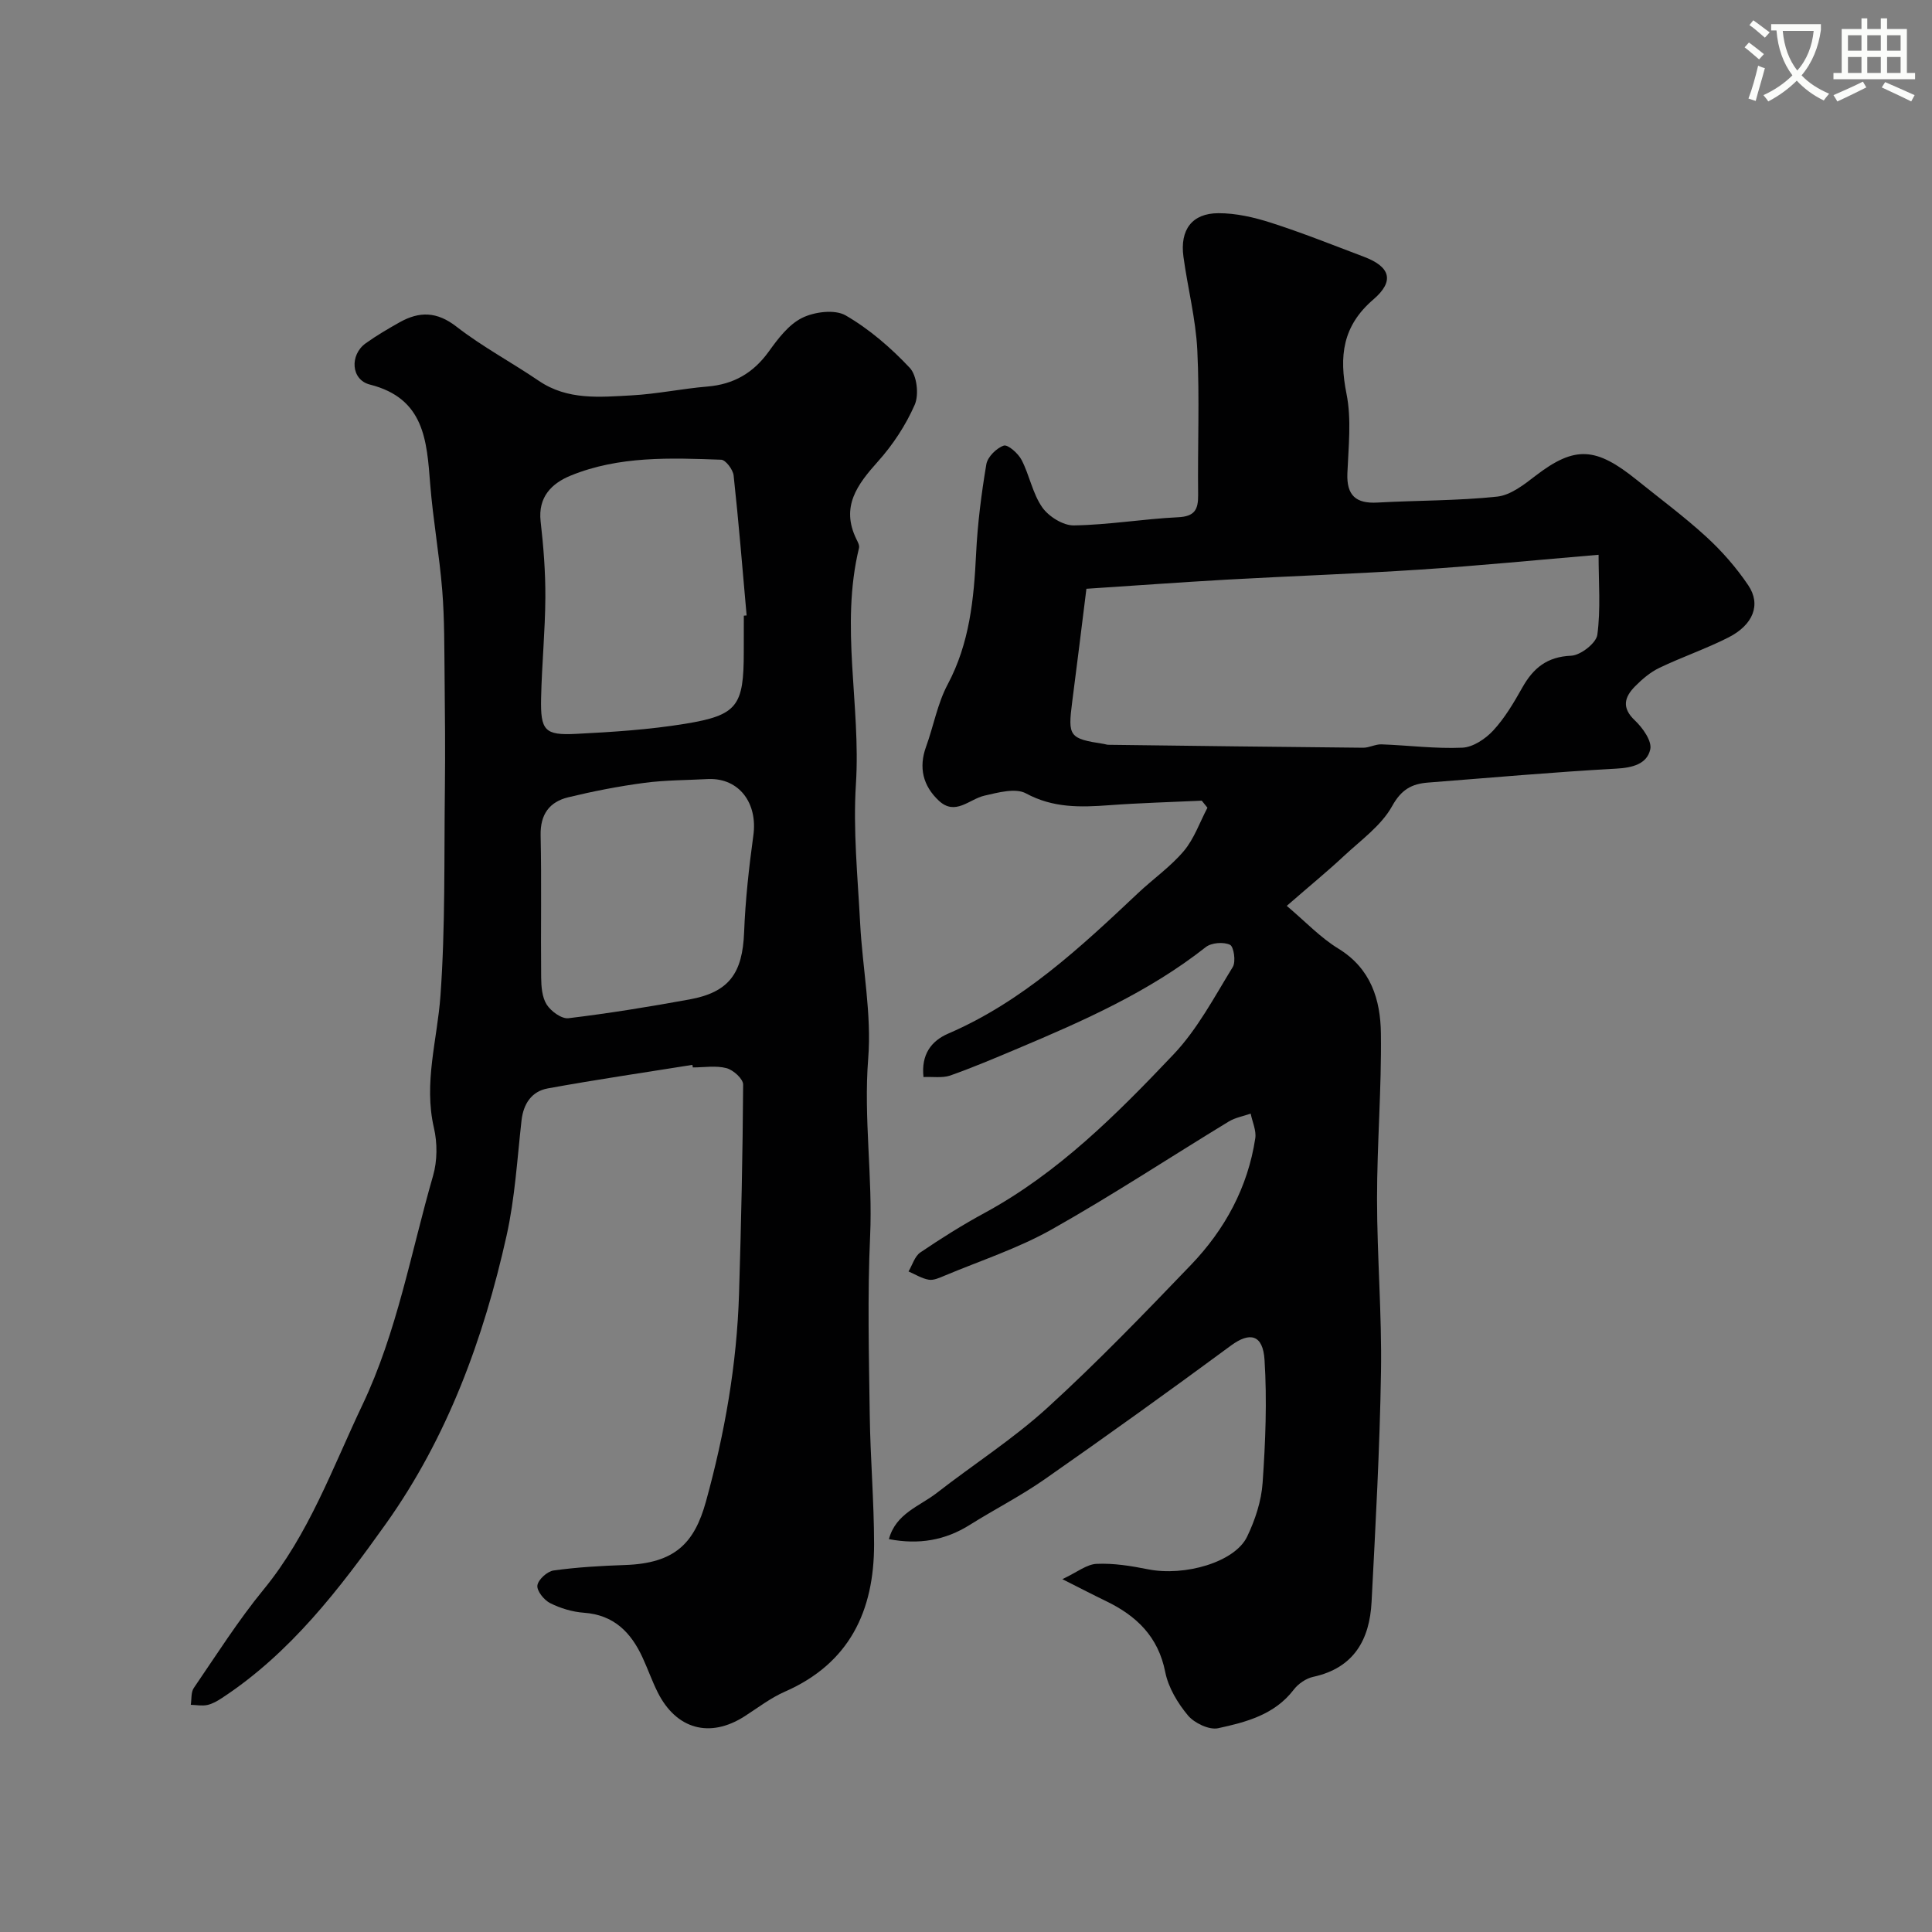
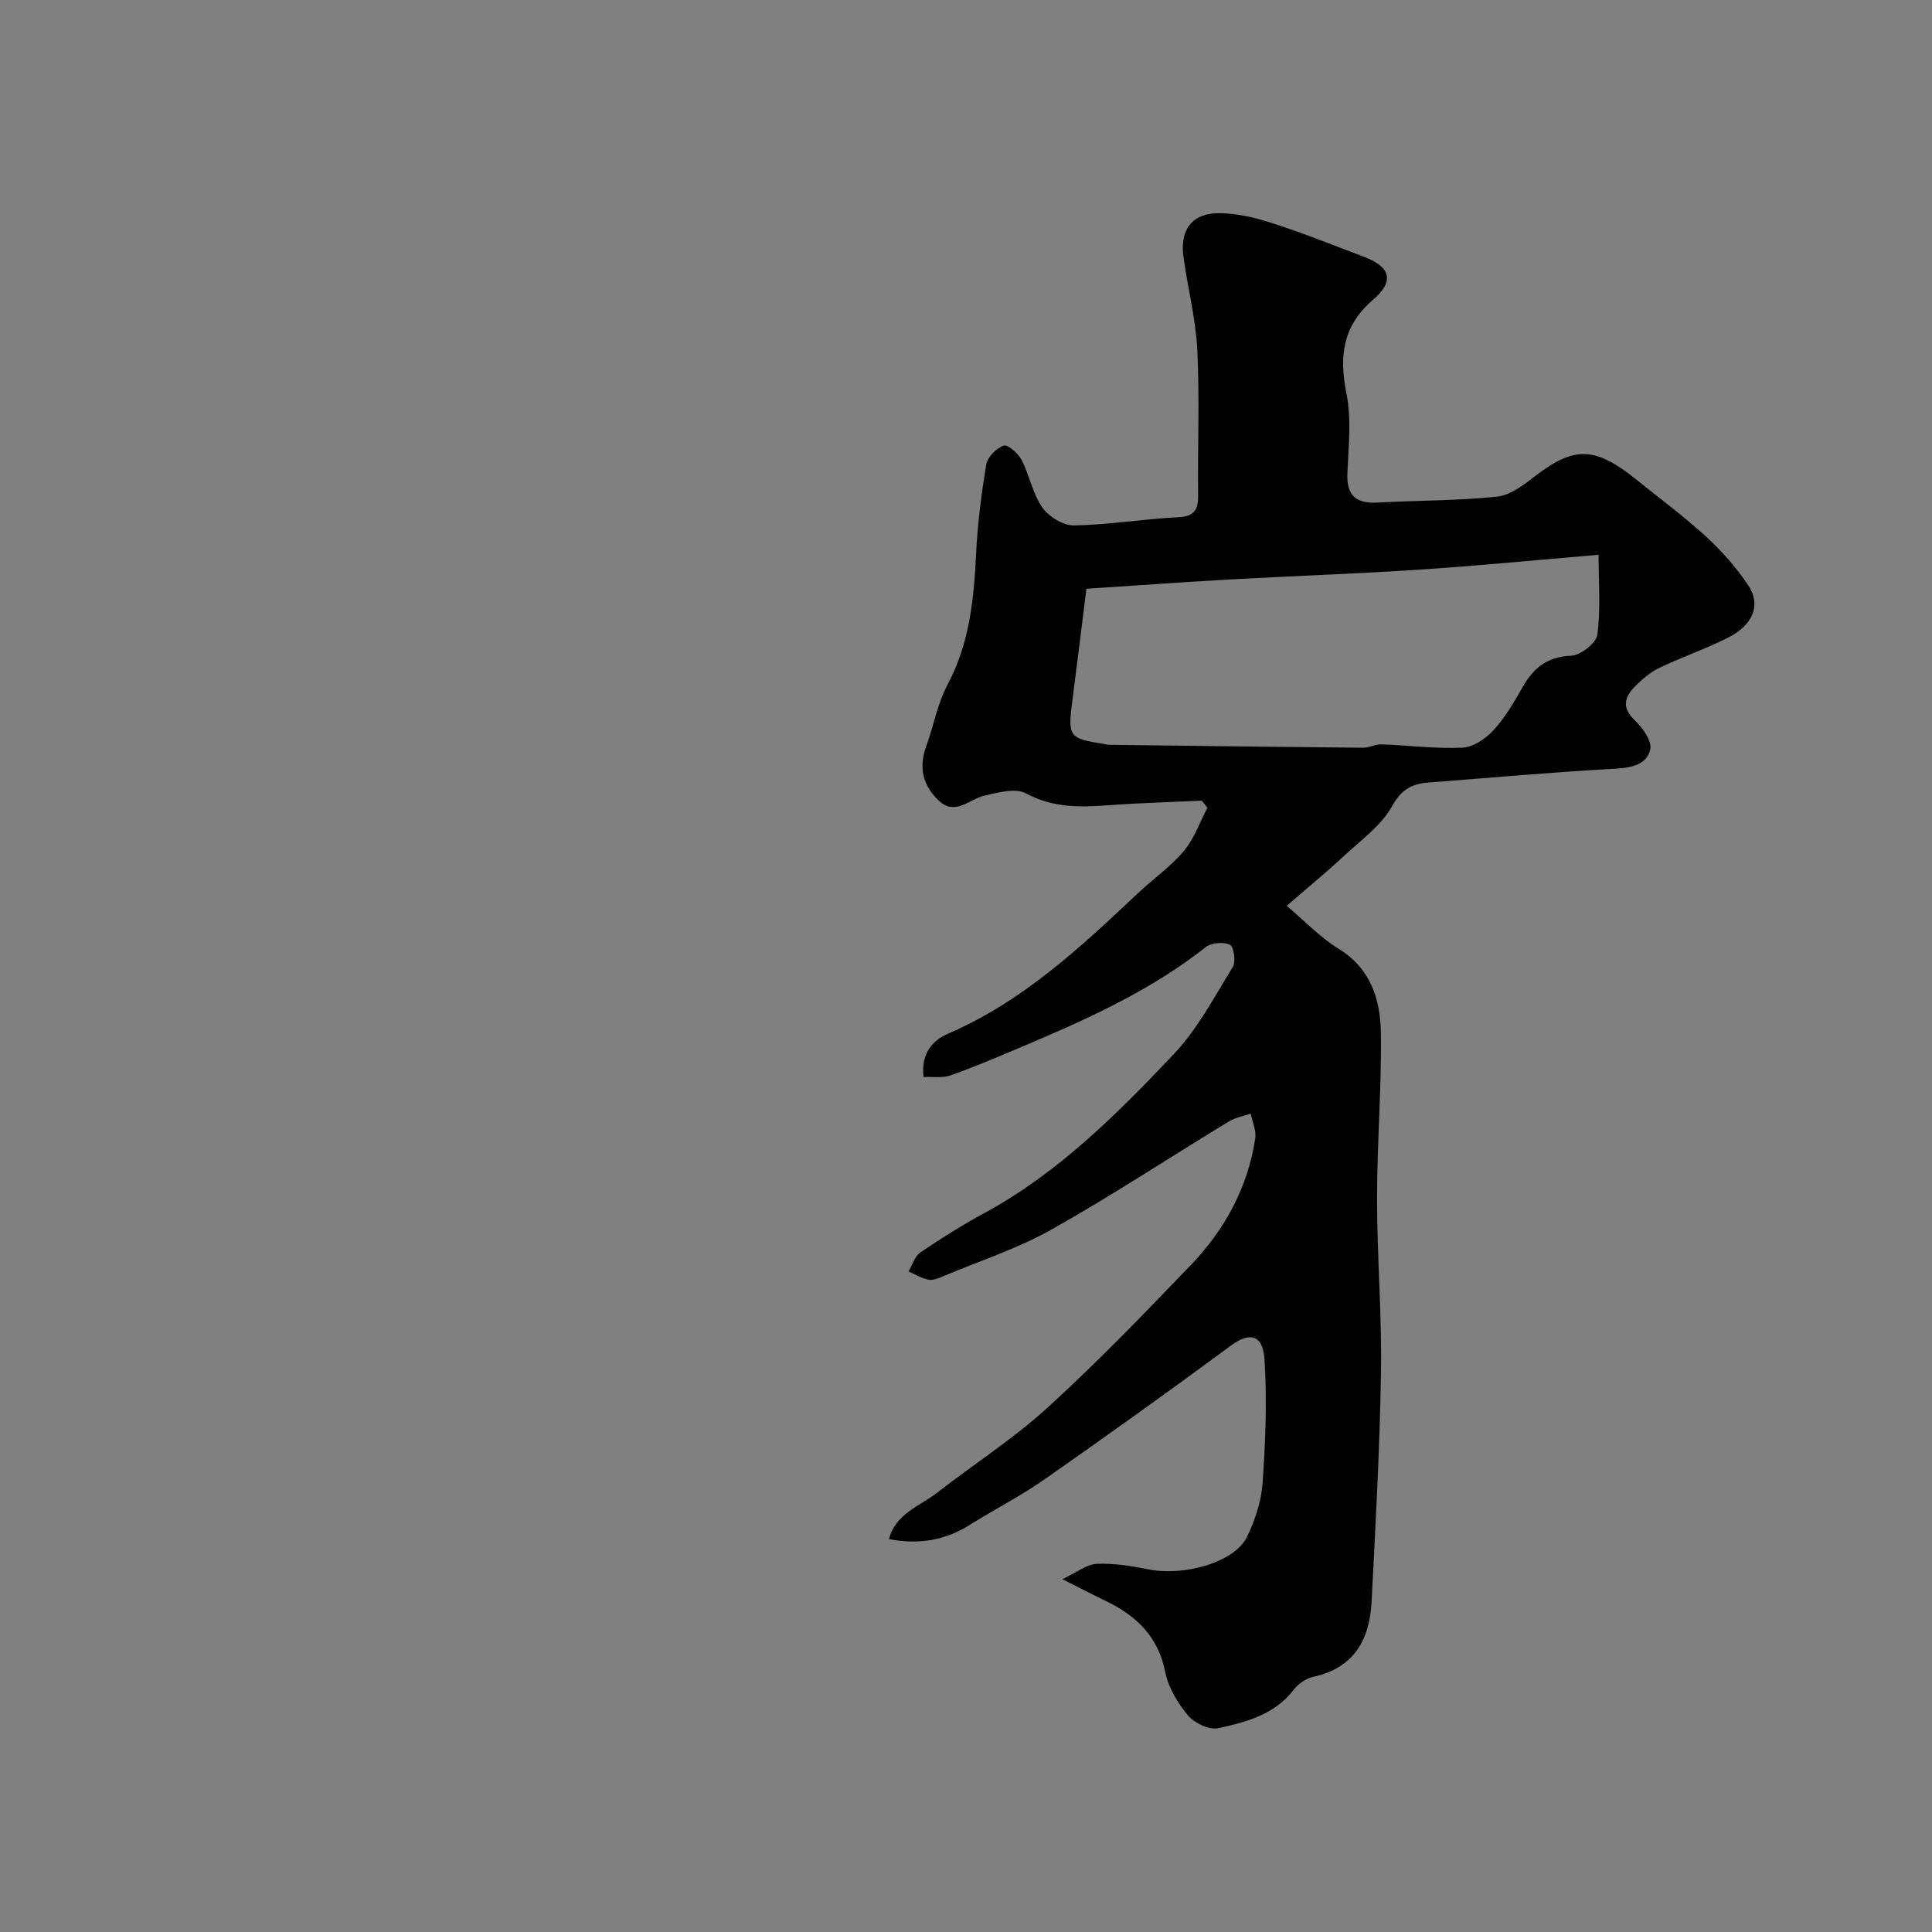
<svg xmlns="http://www.w3.org/2000/svg" enable-background="new 0 0 400 400" viewBox="0 0 400 400">
  <rect x="0" y="0" width="400" height="400" fill="#808080" stroke="none" />
-   <path d="m362.1 8.8c1.1.8 2.1 1.6 3.1 2.4l-1 1.1c-1.3-1.1-2.3-2-3-2.5zm1.9 4.8c.5.2.9.4 1.4.5-.6 2.3-1.3 4.5-1.9 6.8l-1.5-.5c.8-2.1 1.4-4.3 2-6.8zm-1-9.4c1.3.9 2.4 1.8 3.4 2.5l-1 1.1c-1.4-1.2-2.4-2.1-3.2-2.6zm3.7 2.2v-1.4h10.3v1.2c-.5 3.6-1.8 6.8-4 9.4 1.5 1.6 3.4 2.8 5.7 3.8-.3.4-.7.8-1.1 1.4-2.3-1.1-4.1-2.5-5.6-4.1-1.6 1.6-3.6 3.1-5.9 4.3-.3-.5-.7-.9-1-1.3 2.4-1.1 4.4-2.5 6-4.1-1.9-2.5-3-5.6-3.3-9.3h-1.1zm8.8 0h-6.4c.3 3.3 1.3 6 3 8.2 2-2.2 3.1-5.1 3.4-8.2z" fill="#fbfcfa" />
-   <path d="m385.3 3.8h1.3v2.2h2.8v-2.2h1.3v2.2h4.1v9.1h1.7v1.3h-16.9v-1.3h1.7v-9.1h4.1v-2.2zm.4 13.1.7 1.2c-1.8.9-3.8 1.9-6 2.9-.2-.4-.5-.8-.8-1.3 2.3-1 4.3-1.9 6.1-2.8zm-3.1-6.4h2.8v-3.2h-2.8zm0 4.6h2.8v-3.3h-2.8zm4-4.6h2.8v-3.2h-2.8zm0 4.6h2.8v-3.3h-2.8zm3.7 1.9c2.1.9 4.1 1.8 6.1 2.7l-.7 1.3c-2.2-1.1-4.2-2-6.1-2.9zm3.2-9.7h-2.8v3.2h2.8zm-2.8 7.8h2.8v-3.3h-2.8z" fill="#fbfcfa" />
  <g fill="#010102">
    <path d="m191.2 222.99c-.51-4.64 1.58-7.47 5.13-9 15.4-6.64 27.36-17.84 39.31-29.1 3.12-2.94 6.72-5.45 9.46-8.7 2.15-2.55 3.29-5.94 4.89-8.96-.39-.49-.79-.97-1.18-1.46-6.39.3-12.78.47-19.15.94-5.95.44-11.62.6-17.25-2.45-2.17-1.17-5.78-.17-8.59.47-3.16.73-6.04 4.25-9.46 1.03-3.25-3.05-4.21-6.82-2.62-11.18 1.55-4.27 2.35-8.91 4.46-12.87 4.55-8.55 5.43-17.66 5.89-27.04.3-6.21 1.09-12.42 2.12-18.55.26-1.52 2.1-3.35 3.61-3.86.84-.28 2.99 1.61 3.69 2.97 1.64 3.16 2.27 6.94 4.27 9.8 1.33 1.91 4.33 3.79 6.55 3.75 7.2-.11 14.37-1.34 21.57-1.69 3.42-.16 4.19-1.55 4.16-4.6-.12-10 .32-20.02-.17-29.99-.32-6.48-1.99-12.88-2.87-19.34-.76-5.58 1.77-9.01 7.24-9.02 3.65-.01 7.42.86 10.93 1.99 6.5 2.09 12.85 4.63 19.24 7.05 5.42 2.05 6.35 5.01 1.91 8.82-6.4 5.49-7.12 11.75-5.56 19.54 1.06 5.29.4 10.97.18 16.46-.18 4.59 1.78 6.3 6.23 6.05 8.26-.46 16.57-.36 24.78-1.23 2.8-.3 5.59-2.5 7.99-4.35 8.13-6.24 12.48-5.9 20.87.86 4.85 3.91 9.87 7.62 14.45 11.82 3.24 2.97 6.22 6.38 8.68 10.03 2.69 3.99 1.03 8.19-4.11 10.8-4.63 2.35-9.6 4.04-14.29 6.29-1.88.9-3.58 2.35-5.06 3.85-2.16 2.2-2.81 4.4-.03 7.02 1.62 1.53 3.58 4.28 3.2 6-.67 3.05-3.69 3.82-7.07 4-12.98.71-25.94 1.88-38.9 2.88-3.38.26-5.54 1.39-7.47 4.87-2.25 4.05-6.46 7.04-9.98 10.33-3.37 3.15-6.95 6.07-11.84 10.33 3.84 3.24 6.95 6.57 10.7 8.86 6.74 4.13 8.7 10.58 8.79 17.53.15 11.43-.8 22.87-.8 34.3.01 11.93 1.01 23.87.82 35.8-.25 15.88-1.13 31.75-1.95 47.61-.4 7.81-3.64 13.68-12.07 15.52-1.49.32-3.11 1.43-4.04 2.65-3.97 5.2-9.86 6.73-15.66 7.99-1.86.4-4.92-1.06-6.25-2.65-2.13-2.55-4.06-5.77-4.7-8.98-1.45-7.35-5.96-11.65-12.28-14.7-2.5-1.2-4.96-2.49-9.02-4.53 3.04-1.43 5.03-3.08 7.09-3.17 3.52-.16 7.12.42 10.61 1.12 7.62 1.53 18.02-1.47 20.55-6.75 1.66-3.45 2.95-7.36 3.21-11.14.59-8.46.93-17 .4-25.44-.33-5.33-3.07-5.85-6.95-2.99-12.74 9.4-25.61 18.63-38.59 27.7-4.94 3.45-10.36 6.21-15.47 9.42-5.12 3.22-10.57 4.15-16.76 2.96 1.43-5.33 6.36-6.8 9.92-9.57 7.61-5.92 15.81-11.17 22.91-17.64 10.31-9.4 20.02-19.48 29.7-29.56 7.02-7.32 11.78-16.04 13.32-26.21.25-1.62-.61-3.41-.95-5.12-1.52.54-3.19.82-4.54 1.64-12.23 7.44-24.2 15.33-36.67 22.35-6.99 3.93-14.76 6.46-22.2 9.58-1.03.43-2.23.99-3.24.82-1.45-.25-2.8-1.11-4.19-1.71.8-1.34 1.28-3.14 2.44-3.93 4.31-2.92 8.74-5.71 13.32-8.19 15.27-8.3 27.37-20.44 39.12-32.83 4.95-5.22 8.43-11.87 12.25-18.08.68-1.1.22-4.22-.57-4.6-1.33-.64-3.85-.44-5.02.48-11.79 9.29-25.32 15.26-38.98 21.02-4.63 1.95-9.27 3.92-14 5.59-1.63.52-3.55.2-5.46.29zm33.73-101.09c-1.02 8.17-1.95 15.79-2.94 23.39-.93 7.19-.63 7.63 6.53 8.73.32.05.64.18.96.18 17.58.22 35.16.45 52.74.61 1.26.01 2.54-.74 3.79-.7 5.59.2 11.19.94 16.76.69 2.21-.1 4.79-1.83 6.39-3.56 2.4-2.6 4.26-5.76 6.01-8.87 2.27-4.04 5.11-6.4 10.11-6.61 1.95-.08 5.19-2.6 5.43-4.33.72-5.33.26-10.81.26-16.57-12.8 1.08-24.88 2.28-36.99 3.07-13.34.88-26.7 1.33-40.05 2.08-9.83.56-19.64 1.28-29 1.89z" />
-     <path d="m143.35 220.47c-9.99 1.6-20.02 3.06-29.97 4.88-3.26.6-5 3.12-5.4 6.59-.9 7.98-1.36 16.08-3.1 23.89-4.75 21.32-12.25 41.76-24.96 59.62-9.6 13.48-19.78 26.8-33.99 36.12-.93.61-1.95 1.2-3.01 1.43-1.09.23-2.27 0-3.42-.04.19-1.18.02-2.6.63-3.49 4.7-6.87 9.18-13.95 14.44-20.37 9.38-11.44 14.24-25.14 20.46-38.22 7.2-15.14 10.04-31.55 14.63-47.45.89-3.08.91-6.77.18-9.91-2.16-9.33.69-18.22 1.35-27.33 1.03-14.27.74-28.64.92-42.98.09-7.66.02-15.32-.06-22.99-.07-6-.01-12.03-.49-18.01-.59-7.33-1.91-14.61-2.49-21.95-.71-9.06-1.19-17.79-12.49-20.64-3.93-.99-4.2-6.15-.87-8.54 2.24-1.61 4.64-3.01 7.04-4.36 4.09-2.29 7.71-2.24 11.76.91 5.35 4.16 11.42 7.39 17.05 11.22 5.96 4.05 12.62 3.36 19.16 3.01 5.26-.28 10.47-1.39 15.73-1.83 5.42-.45 9.48-2.78 12.68-7.2 1.92-2.67 4.14-5.63 6.93-7.01 2.55-1.27 6.78-1.81 9.02-.52 4.91 2.84 9.38 6.71 13.28 10.86 1.48 1.58 1.93 5.55 1.03 7.63-1.85 4.23-4.52 8.29-7.61 11.74-4.29 4.79-7.76 9.38-4.47 16.1.28.57.67 1.28.54 1.82-3.95 16.23.4 32.56-.64 48.86-.61 9.54.37 19.2.87 28.79.49 9.38 2.41 18.83 1.67 28.09-.97 12.32.95 24.46.4 36.72-.56 12.31-.25 24.66-.08 36.99.12 8.94.89 17.87.9 26.8.01 13.8-5.08 24.68-18.49 30.55-2.96 1.3-5.6 3.35-8.35 5.11-7.17 4.58-14.13 2.68-17.97-5-1.16-2.32-2.02-4.79-3.11-7.15-2.4-5.23-5.94-8.87-12.16-9.31-2.38-.17-4.86-.92-6.99-1.99-1.26-.63-2.79-2.54-2.64-3.66.16-1.21 2.05-2.92 3.36-3.1 4.89-.68 9.84-.96 14.78-1.13 10.3-.35 14.36-4.47 16.76-13.15 3.9-14.13 6.4-28.4 6.85-43.02.44-14.43.76-28.87.85-43.3.01-1.18-2.04-3.03-3.45-3.4-2.18-.58-4.63-.15-6.96-.15-.05-.17-.07-.35-.1-.53zm10.65-93c.19-.02.39-.03.58-.05-.86-9.66-1.64-19.33-2.69-28.97-.13-1.22-1.65-3.24-2.58-3.27-10.52-.38-21.14-.8-31.14 3.28-3.92 1.6-6.81 4.41-6.24 9.49.6 5.23 1.01 10.51.98 15.77-.04 6.92-.73 13.84-.88 20.77-.15 6.77.73 7.78 7.24 7.45 7.53-.38 15.1-.87 22.53-2.08 10.91-1.78 12.19-3.7 12.19-14.89.01-2.51.01-5 .01-7.5zm-7.31 33.82c-4.42.24-8.88.21-13.26.79-5.3.7-10.58 1.73-15.78 2.99-3.88.94-5.81 3.52-5.72 7.85.21 9.8.01 19.61.11 29.42.02 1.92.18 4.13 1.15 5.65.89 1.39 3.09 3 4.51 2.82 8.39-1.01 16.75-2.37 25.07-3.89 8.19-1.5 10.96-5.42 11.29-13.9.26-6.69 1-13.39 1.91-20.03.94-6.68-2.91-11.91-9.28-11.7z" />
  </g>
</svg>